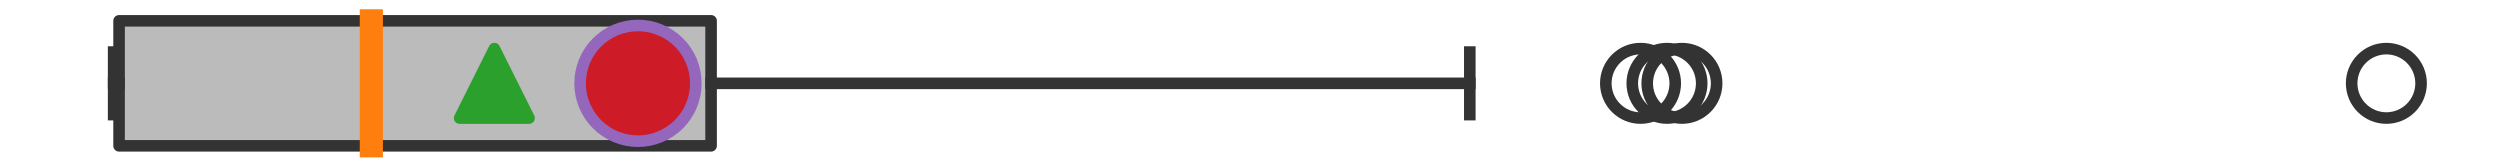
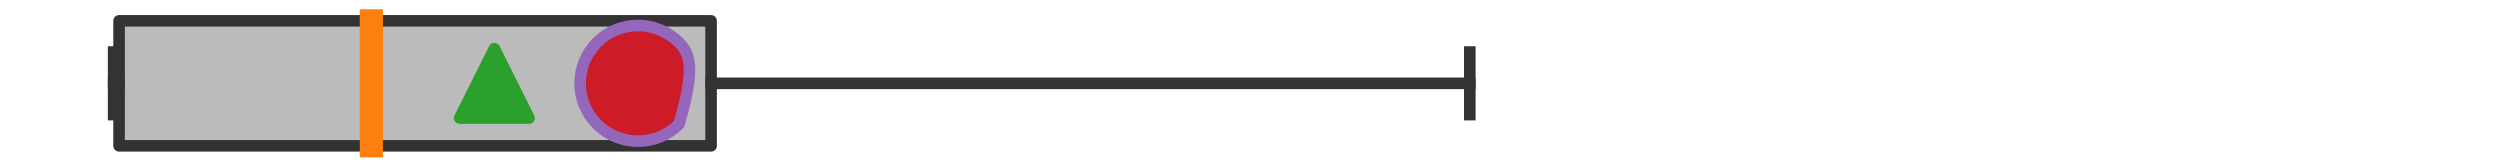
<svg xmlns="http://www.w3.org/2000/svg" xmlns:xlink="http://www.w3.org/1999/xlink" width="216pt" height="14.4pt" viewBox="0 0 216 14.4" version="1.1">
  <defs>
    <style type="text/css">*{stroke-linejoin: round; stroke-linecap: butt}</style>
  </defs>
  <g id="figure_1">
    <g id="patch_1">
      <path d="M 0 14.4  L 216 14.4  L 216 0  L 0 0  z " style="fill: #ffffff" />
    </g>
    <g id="axes_1">
      <g id="patch_2">
        <path d="M 10.288 12.6  L 10.288 1.8  L 61.437 1.8  L 61.437 12.6  L 10.288 12.6  z " clip-path="url(#pfb7596ce93)" style="fill: #bbbbbb; stroke: #333333; stroke-linejoin: miter" />
      </g>
      <g id="line2d_1">
        <path d="M 10.288 7.2  L 9.818 7.2  " clip-path="url(#pfb7596ce93)" style="fill: none; stroke: #333333; stroke-linecap: square" />
      </g>
      <g id="line2d_2">
        <path d="M 61.437 7.2  L 126.991 7.2  " clip-path="url(#pfb7596ce93)" style="fill: none; stroke: #333333; stroke-linecap: square" />
      </g>
      <g id="line2d_3">
        <path d="M 9.818 9.9  L 9.818 4.5  " clip-path="url(#pfb7596ce93)" style="fill: none; stroke: #333333; stroke-linecap: square" />
      </g>
      <g id="line2d_4">
        <path d="M 126.991 9.9  L 126.991 4.5  " clip-path="url(#pfb7596ce93)" style="fill: none; stroke: #333333; stroke-linecap: square" />
      </g>
      <g id="line2d_5">
        <defs>
-           <path id="m9fda9ae514" d="M 0 3  C 0.796 3 1.559 2.684 2.121 2.121  C 2.684 1.559 3 0.796 3 0  C 3 -0.796 2.684 -1.559 2.121 -2.121  C 1.559 -2.684 0.796 -3 0 -3  C -0.796 -3 -1.559 -2.684 -2.121 -2.121  C -2.684 -1.559 -3 -0.796 -3 0  C -3 0.796 -2.684 1.559 -2.121 2.121  C -1.559 2.684 -0.796 3 0 3  z " style="stroke: #333333" />
-         </defs>
+           </defs>
        <g clip-path="url(#pfb7596ce93)">
          <use xlink:href="#m9fda9ae514" x="145.319" y="7.2" style="fill-opacity: 0; stroke: #333333" />
          <use xlink:href="#m9fda9ae514" x="141.742" y="7.2" style="fill-opacity: 0; stroke: #333333" />
          <use xlink:href="#m9fda9ae514" x="144.028" y="7.2" style="fill-opacity: 0; stroke: #333333" />
          <use xlink:href="#m9fda9ae514" x="206.182" y="7.2" style="fill-opacity: 0; stroke: #333333" />
        </g>
      </g>
      <g id="line2d_6">
        <path d="M 32.084 12.6  L 32.084 1.8  " clip-path="url(#pfb7596ce93)" style="fill: none; stroke: #ff7f0e; stroke-width: 2; stroke-linecap: square" />
      </g>
      <g id="line2d_7">
        <defs>
          <path id="m2099aedac0" d="M 0 -3  L -3 3  L 3 3  z " style="stroke: #2ca02c; stroke-linejoin: miter" />
        </defs>
        <g clip-path="url(#pfb7596ce93)">
          <use xlink:href="#m2099aedac0" x="42.712" y="7.2" style="fill: #2ca02c; stroke: #2ca02c; stroke-linejoin: miter" />
        </g>
      </g>
      <g id="line2d_8">
        <defs>
-           <path id="mb7951a7c8d" d="M 0 5  C 1.326 5 2.598 4.473 3.536 3.536  C 4.473 2.598 5 1.326 5 0  C 5 -1.326 4.473 -2.598 3.536 -3.536  C 2.598 -4.473 1.326 -5 0 -5  C -1.326 -5 -2.598 -4.473 -3.536 -3.536  C -4.473 -2.598 -5 -1.326 -5 0  C -5 1.326 -4.473 2.598 -3.536 3.536  C -2.598 4.473 -1.326 5 0 5  z " style="stroke: #9467bd" />
+           <path id="mb7951a7c8d" d="M 0 5  C 1.326 5 2.598 4.473 3.536 3.536  C 5 -1.326 4.473 -2.598 3.536 -3.536  C 2.598 -4.473 1.326 -5 0 -5  C -1.326 -5 -2.598 -4.473 -3.536 -3.536  C -4.473 -2.598 -5 -1.326 -5 0  C -5 1.326 -4.473 2.598 -3.536 3.536  C -2.598 4.473 -1.326 5 0 5  z " style="stroke: #9467bd" />
        </defs>
        <g clip-path="url(#pfb7596ce93)">
          <use xlink:href="#mb7951a7c8d" x="55.121" y="7.2" style="fill: #ce1b28; stroke: #9467bd" />
        </g>
      </g>
    </g>
  </g>
  <defs>
    <clipPath id="pfb7596ce93">
      <rect x="0" y="-28.8" width="216" height="72" />
    </clipPath>
  </defs>
</svg>